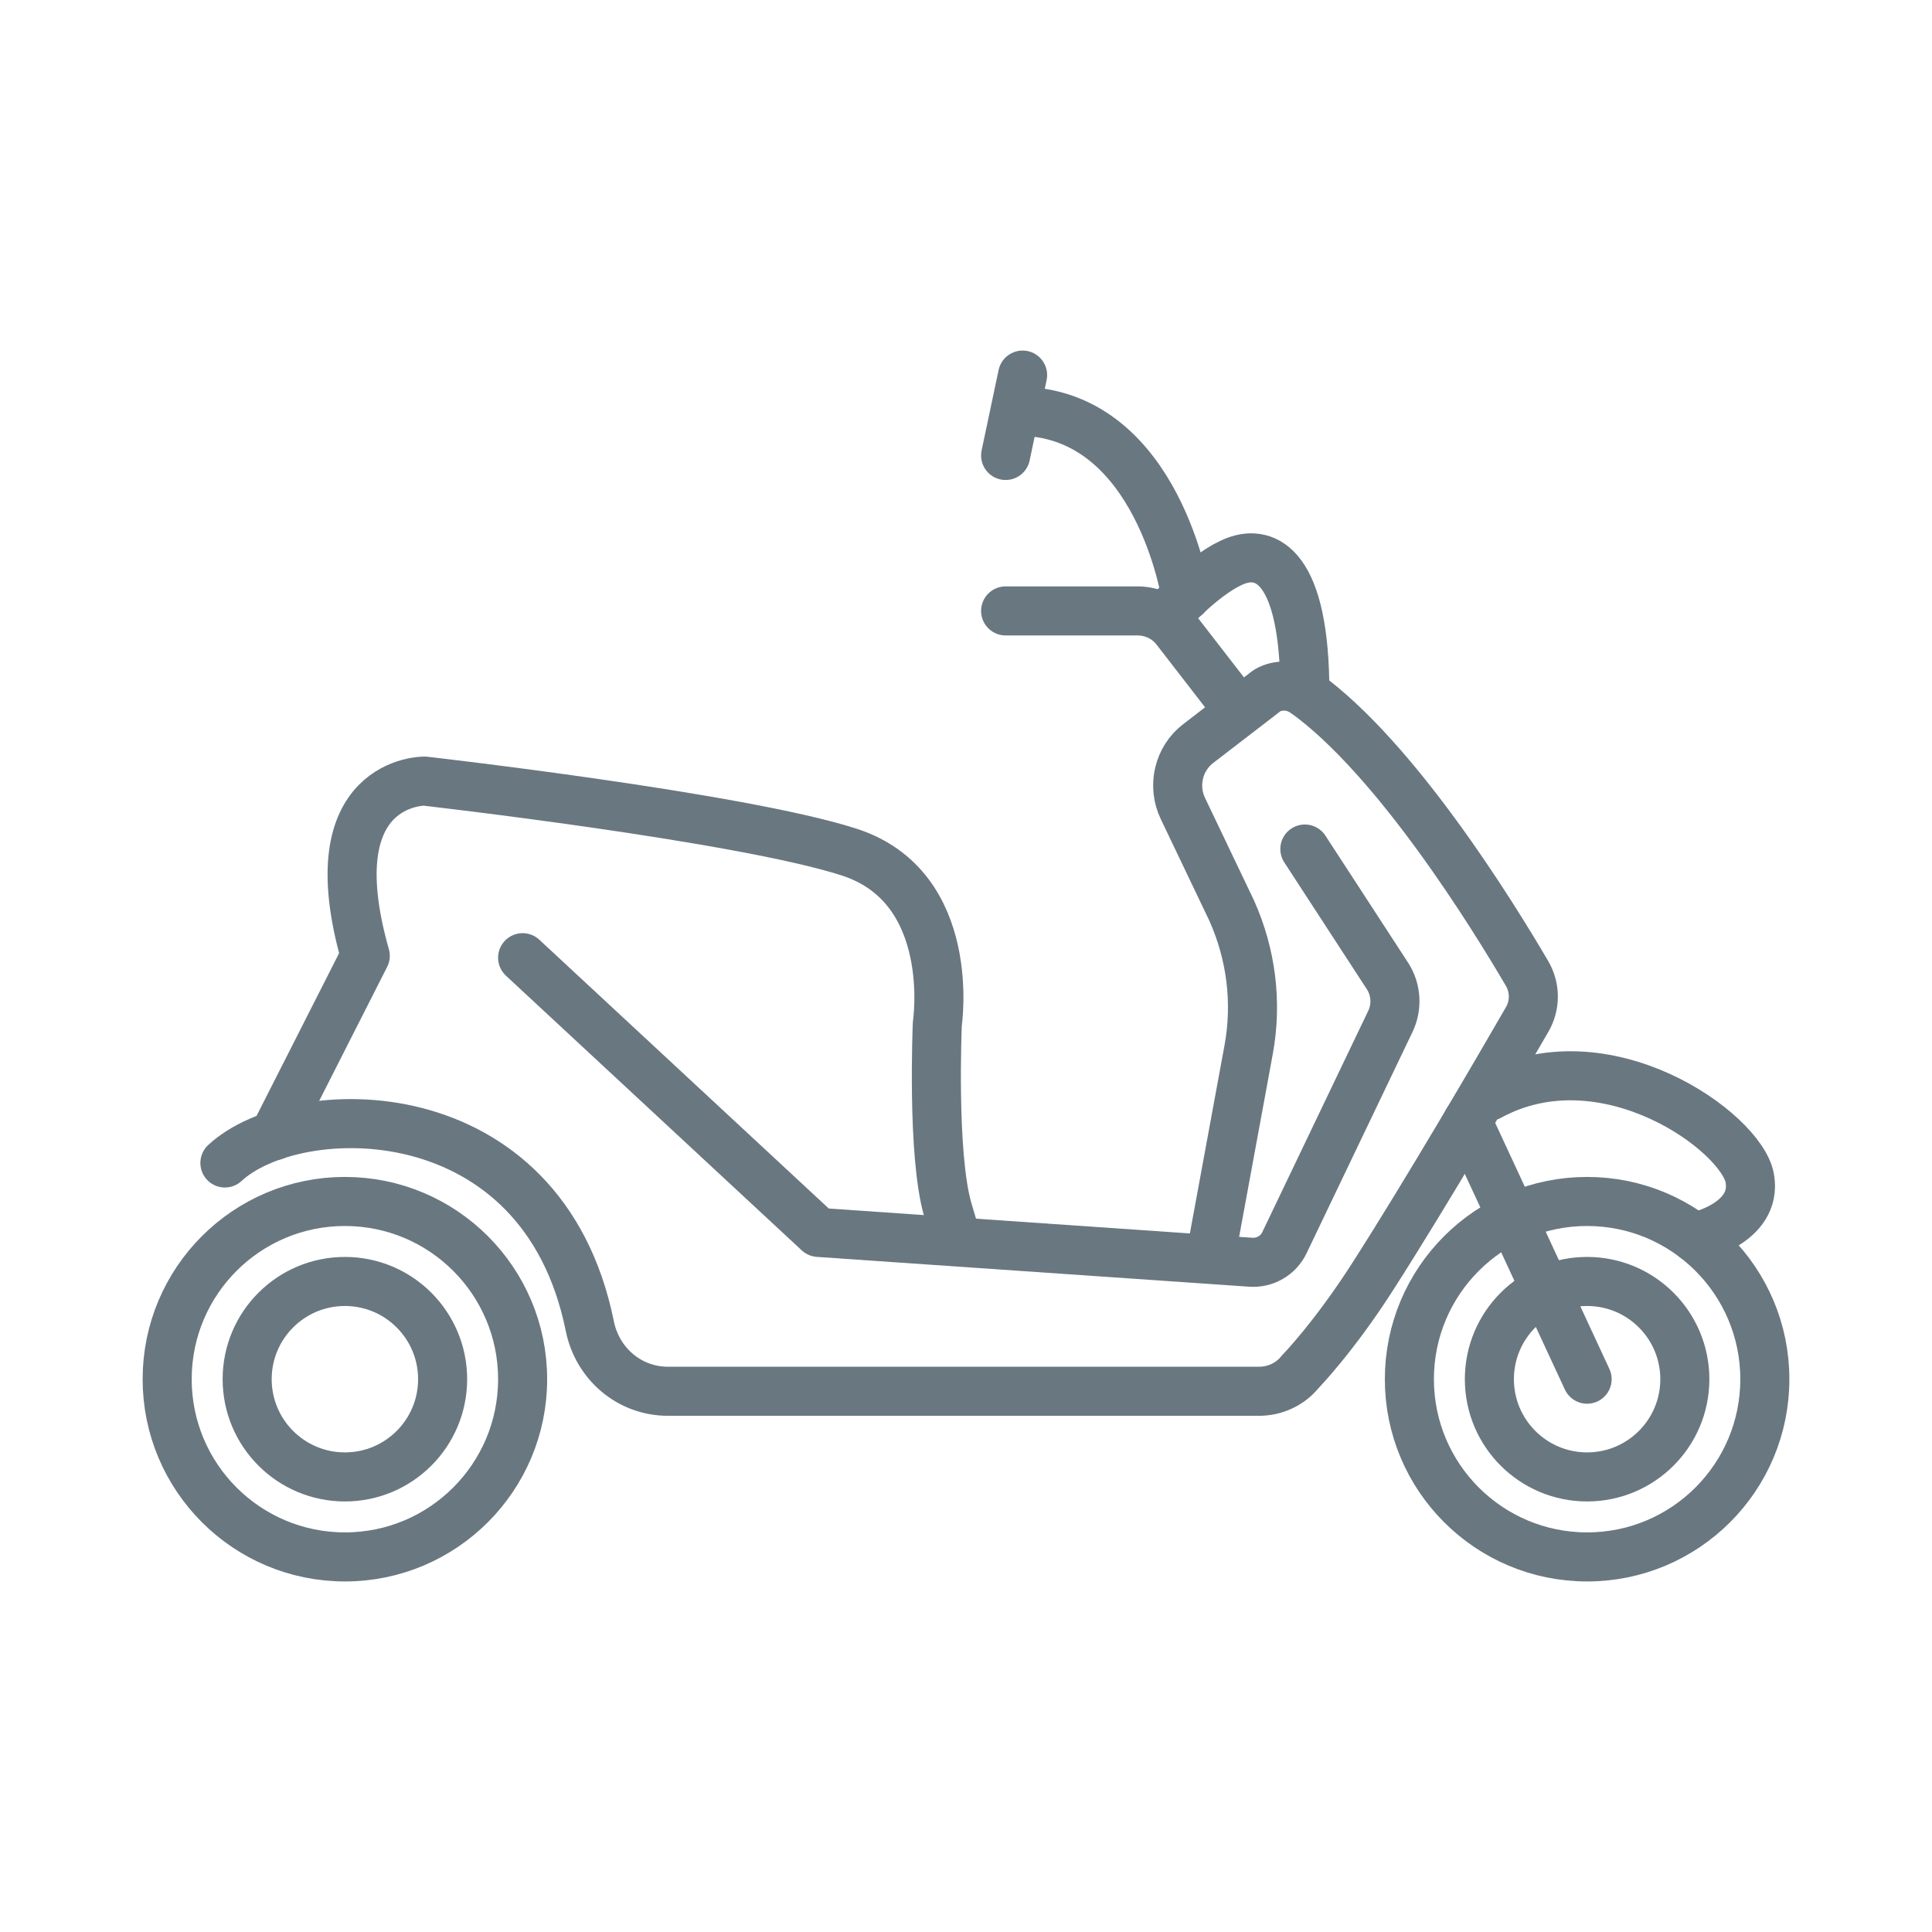
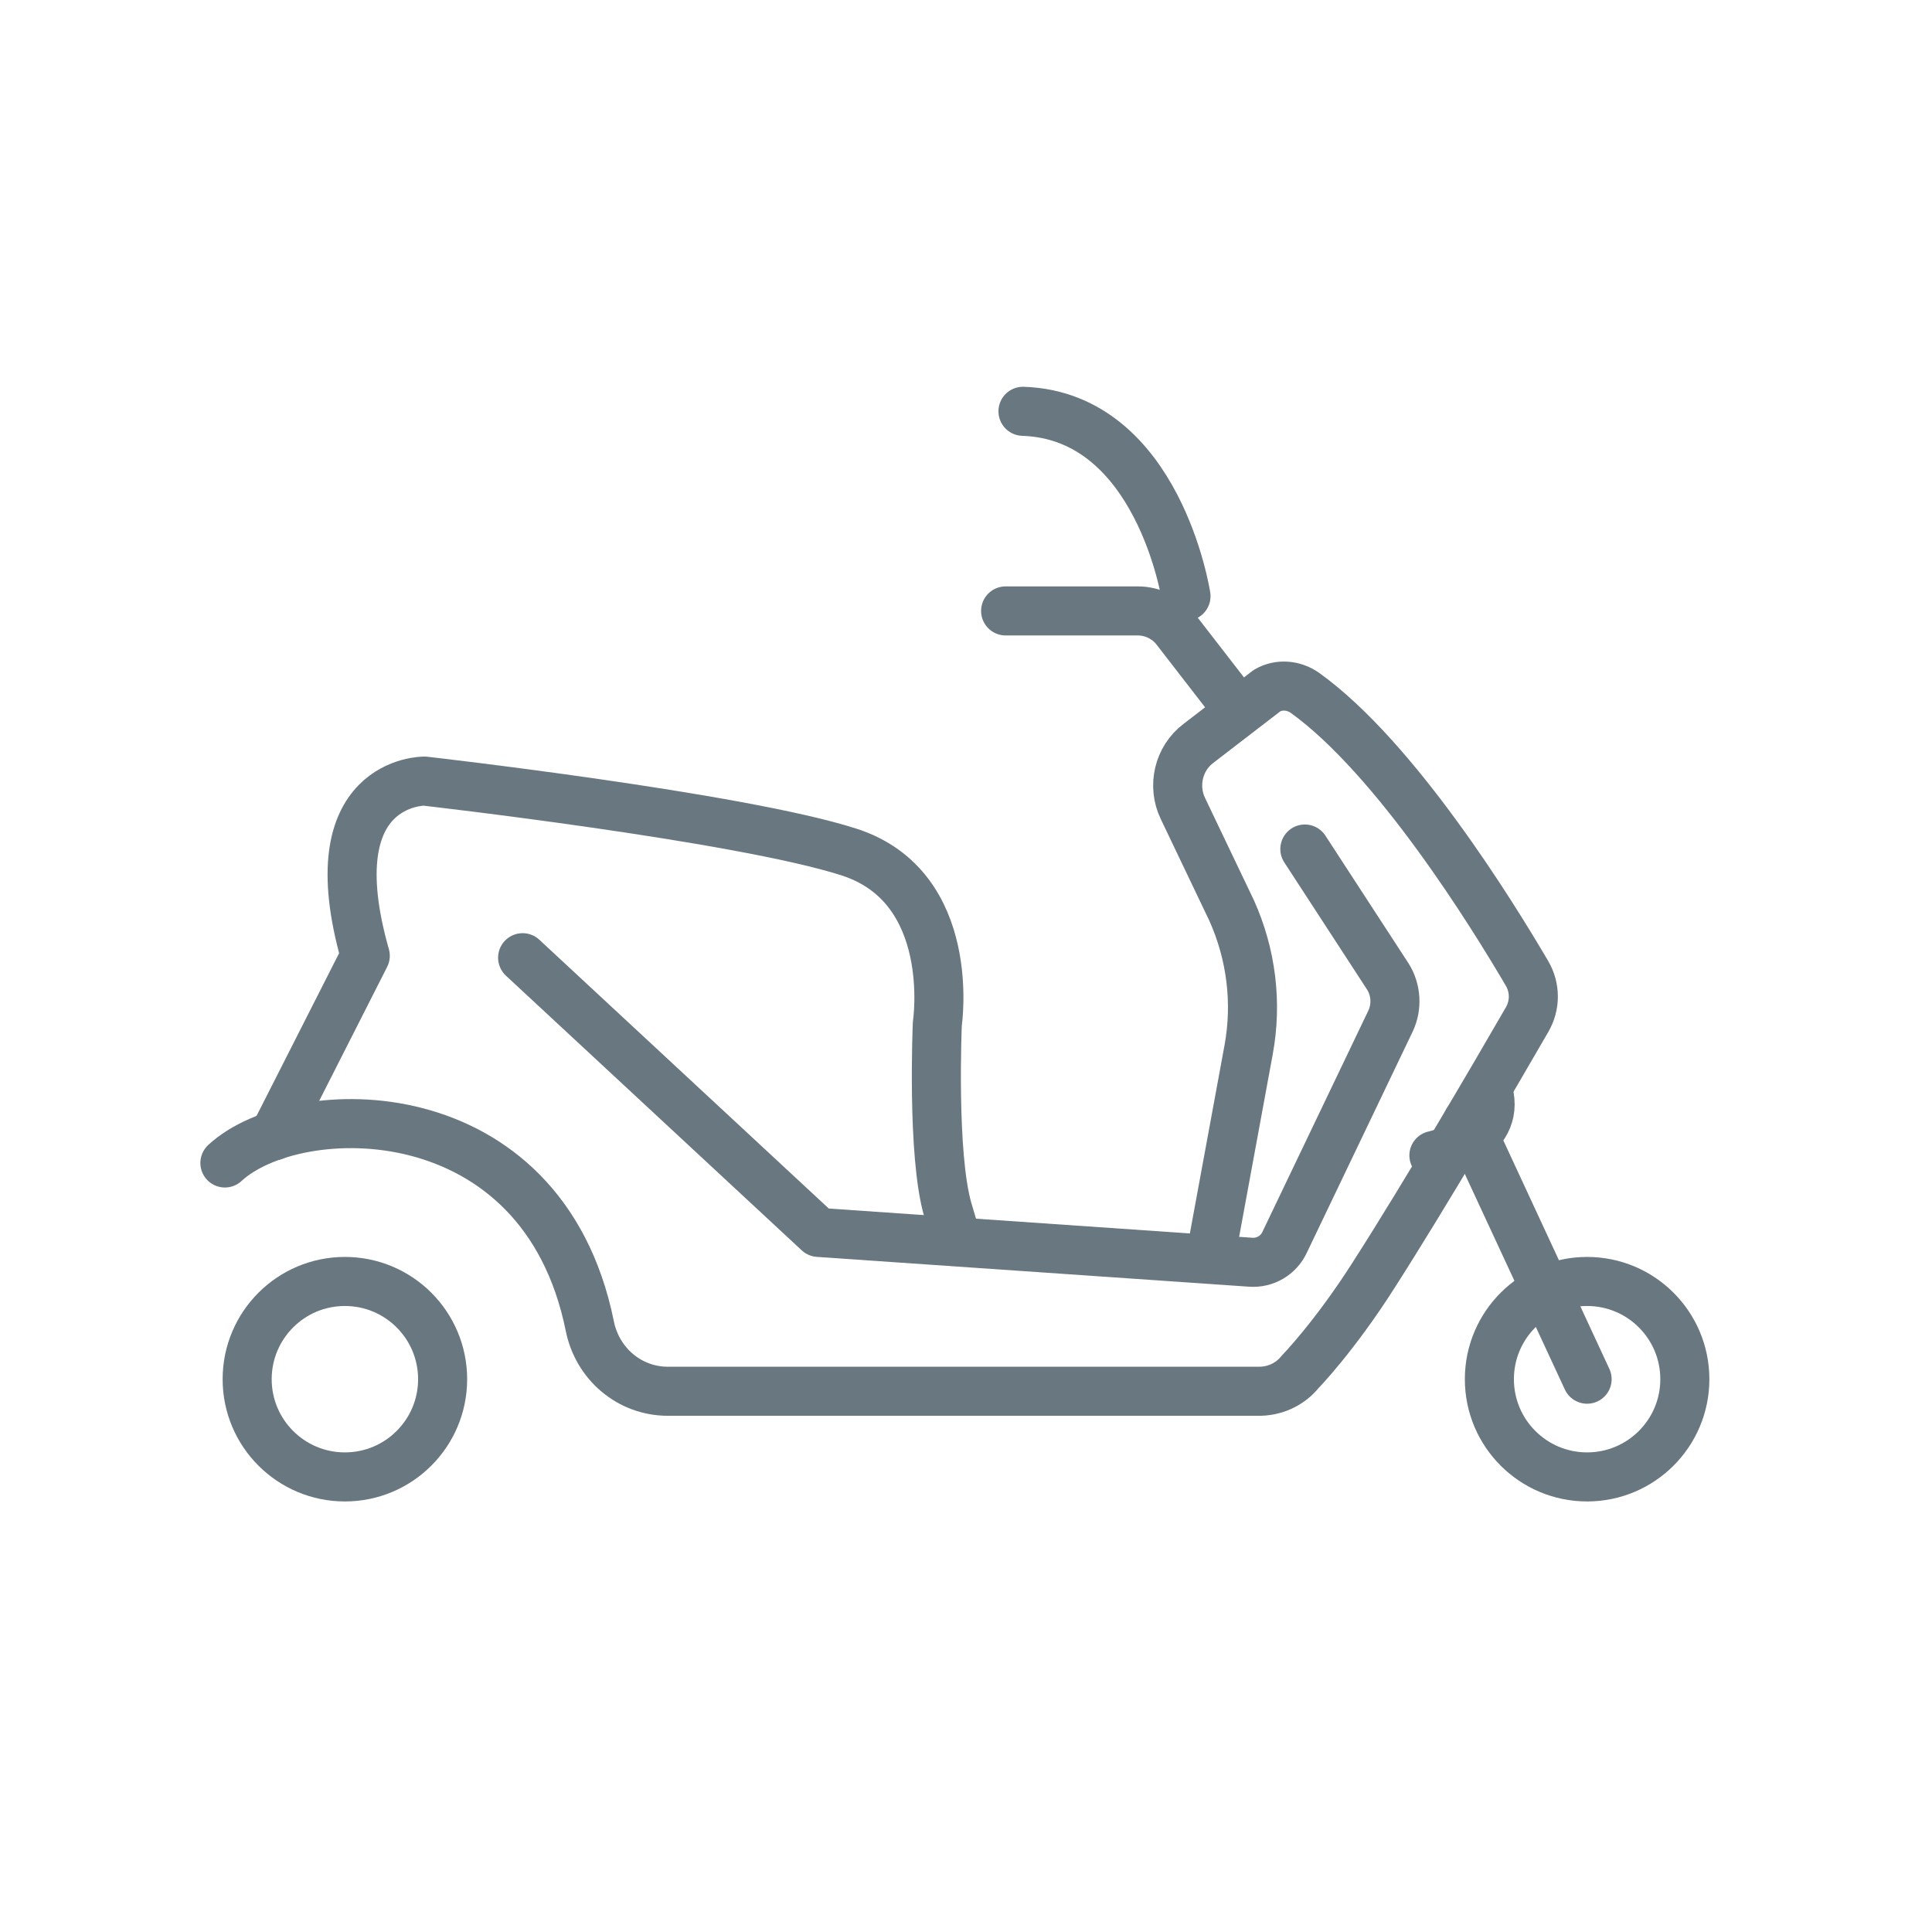
<svg xmlns="http://www.w3.org/2000/svg" version="1.0" id="Capa_1" x="0px" y="0px" viewBox="0 0 512 512" style="enable-background:new 0 0 512 512;" xml:space="preserve">
  <style type="text/css">
	.st0{fill:none;stroke:#06BEF7;stroke-width:3;stroke-miterlimit:10;}
	.st1{fill:none;stroke:#06BEF7;stroke-width:11;stroke-miterlimit:10;}
	.st2{fill:none;stroke:#06BEF7;stroke-width:11;stroke-linecap:round;stroke-miterlimit:10;}
	.st3{opacity:0.3;}
	.st4{fill:none;stroke:#06BEF7;stroke-width:1.783;stroke-miterlimit:10;}
	.st5{fill:none;stroke:#06BEF7;stroke-width:1.783;stroke-linecap:round;stroke-miterlimit:10;}
	.st6{fill:none;stroke:#06BEF7;stroke-width:1.794;stroke-linecap:round;stroke-miterlimit:10;}
	.st7{fill:none;stroke:#06BEF7;stroke-width:1.794;stroke-miterlimit:10;}
	.st8{fill:none;stroke:#7F878D;stroke-width:1.2;stroke-linecap:round;stroke-linejoin:round;stroke-miterlimit:10;}
	.st9{fill:none;stroke:#697780;stroke-width:13;stroke-linecap:round;stroke-linejoin:round;stroke-miterlimit:10;}
</style>
  <g>
    <path class="st9" d="M320.7,333.6l10.2-55.4c2.3-12.5,0.7-25.3-4.5-36.9l-12.9-27c-2.9-6-1.2-13.3,4.1-17.3l18.2-14   c3.1-1.8,7-1.5,10,0.6c24.1,17.3,49.7,58.7,58.9,74.4c2.2,3.8,2.2,8.4,0,12.2c-8.6,14.9-26.9,46.2-40.6,67.6   c-10.5,16.5-19.5,25.7-19.5,25.7c-2.7,3.4-6.9,5.3-11.3,5.2l-156.3,0c-10.2,0-18.7-7.3-20.7-17.3c-12.6-62.1-77.8-60.7-96.7-43.2" />
    <path class="st9" d="M253.1,327.1l-1.9-6.4c-4.3-14.7-2.8-49.4-2.8-49.4s5.5-36.2-23.4-45.5s-112.5-18.8-112.5-18.8   s-29-0.4-15.7,46.3l-24.2,47.7" />
-     <circle class="st9" cx="420.6" cy="365.5" r="47.1" />
    <circle class="st9" cx="420.6" cy="365.5" r="25.9" />
-     <circle class="st9" cx="91.4" cy="365.5" r="47.1" />
    <circle class="st9" cx="91.4" cy="365.5" r="25.9" />
    <line class="st9" x1="388.9" y1="297.2" x2="420.6" y2="365.5" />
    <path class="st9" d="M266.5,161.9h35c3.9,0,7.7,1.8,10.1,4.9l16.1,20.8" />
-     <path class="st9" d="M345.8,183.6c0-33.8-10.4-37.9-18.2-35c-7.8,2.9-17.3,13.3-17.3,13.3" />
    <path class="st9" d="M314.3,158c0,0-7.3-47.8-43.2-49" />
-     <line class="st9" x1="271" y1="99.4" x2="266.5" y2="120.7" />
-     <path class="st9" d="M394.7,290.5c30.6-16.7,66.8,9.5,69,21.7c2.2,12.2-14.7,15.7-14.7,15.7" />
+     <path class="st9" d="M394.7,290.5c2.2,12.2-14.7,15.7-14.7,15.7" />
    <path class="st9" d="M138.5,253.8l78.4,72.8l114.5,7.9c3.8,0.3,7.4-1.8,9-5.2l28.1-58.7c1.8-3.8,1.5-8.3-0.7-11.8L345.8,225" />
  </g>
</svg>